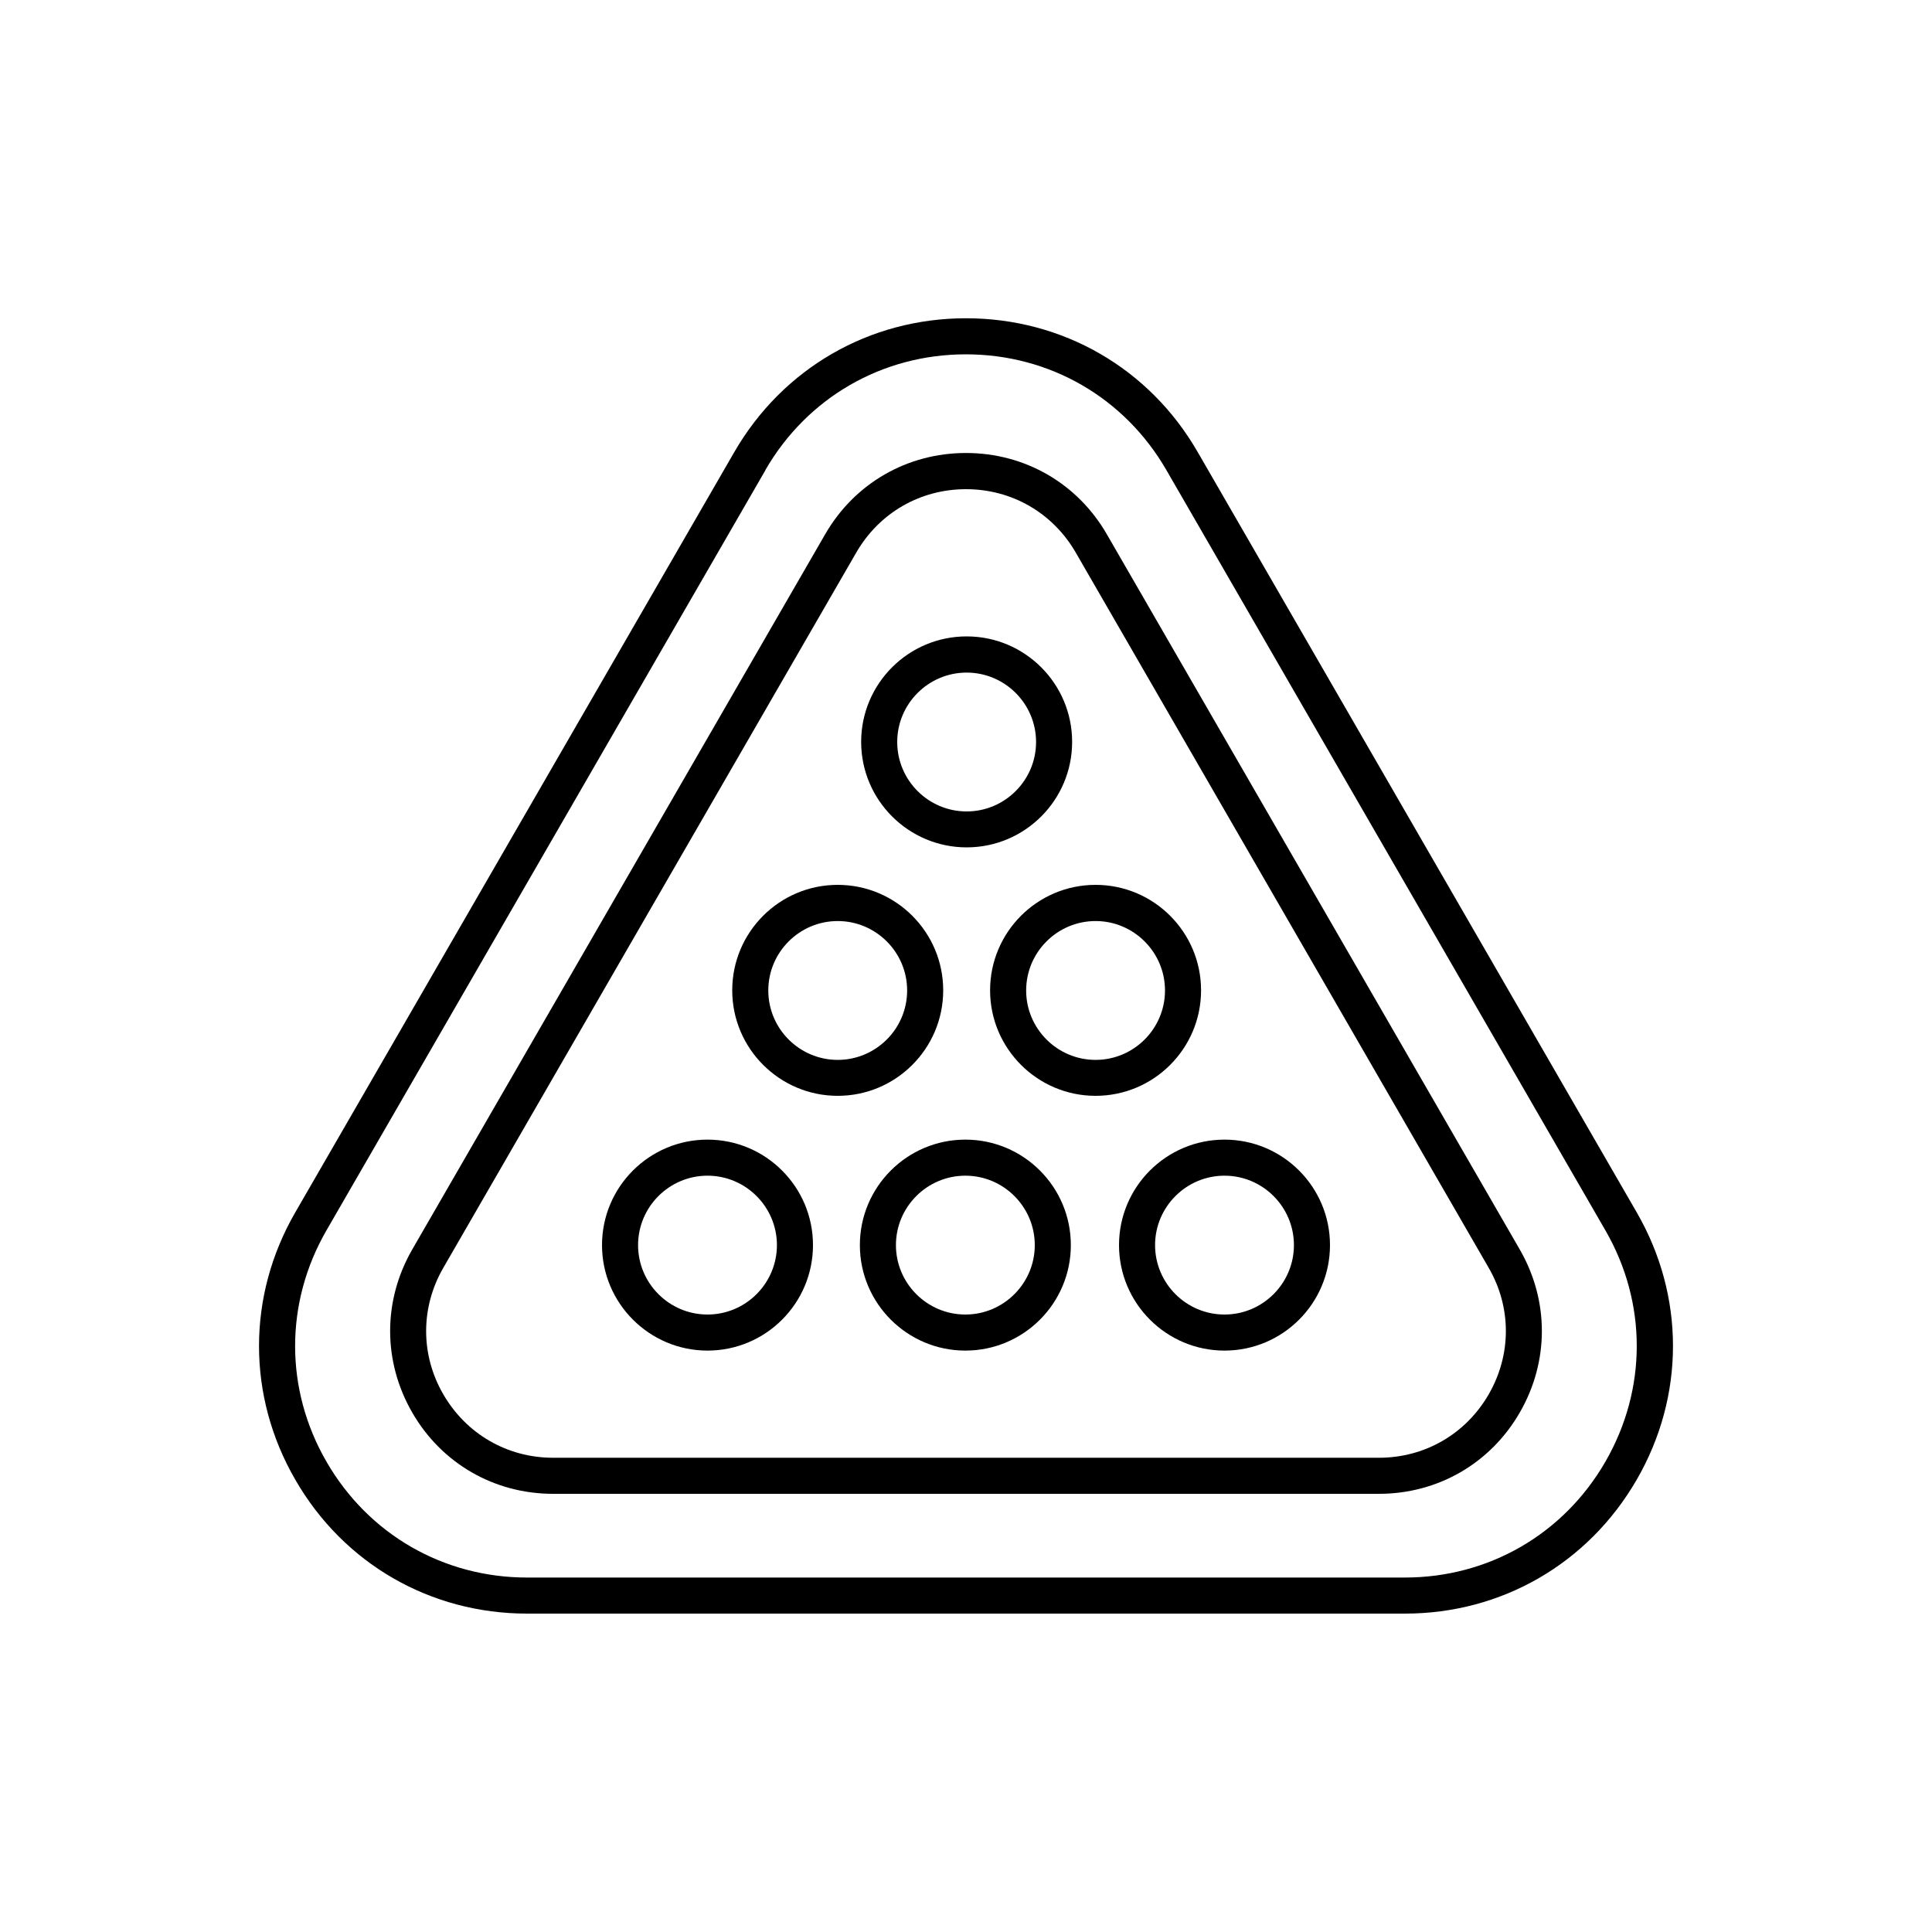
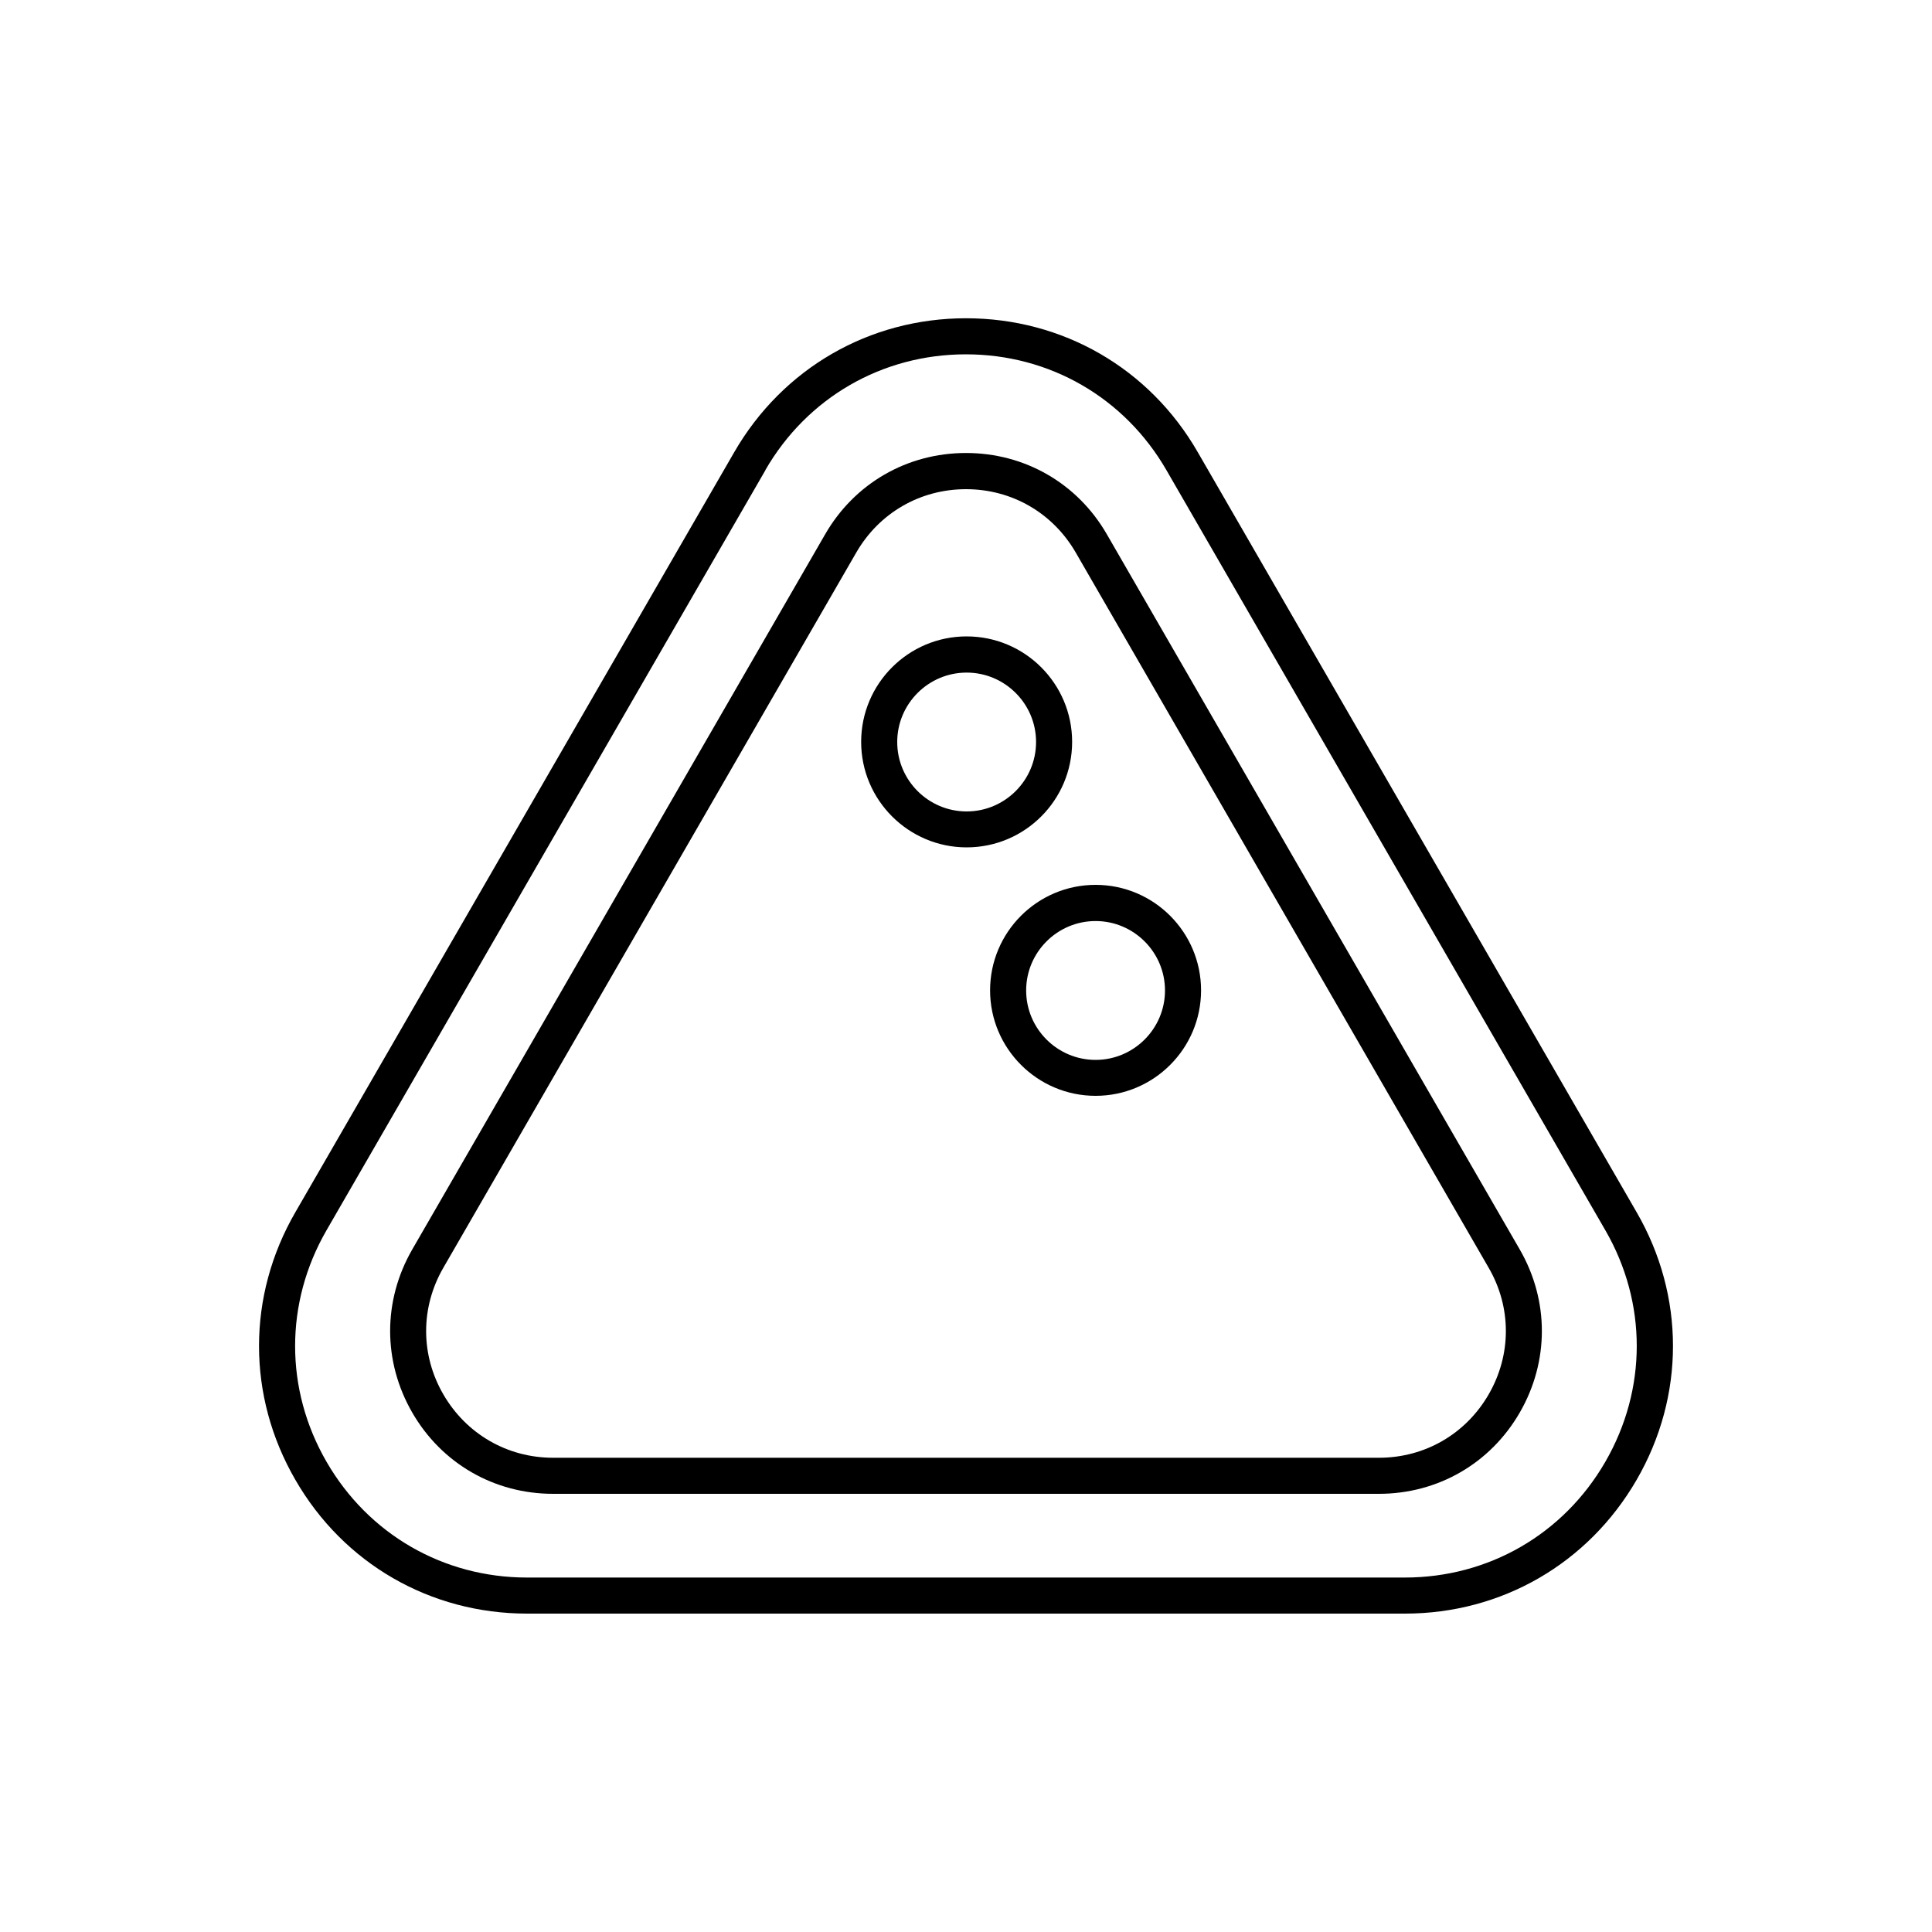
<svg xmlns="http://www.w3.org/2000/svg" id="Group_4384" data-name="Group 4384" viewBox="0 0 150 150">
  <defs>
    <style> .cls-1 { fill: #000; stroke-width: 0px; } </style>
  </defs>
  <g>
    <path class="cls-1" d="M75.05,65.79c-4.51,0-8.19-3.67-8.19-8.19s3.67-8.19,8.19-8.19,8.19,3.67,8.19,8.19-3.67,8.19-8.19,8.19ZM75.05,52.22c-2.97,0-5.39,2.42-5.39,5.39s2.42,5.39,5.39,5.39,5.39-2.42,5.39-5.39-2.42-5.39-5.39-5.39Z" />
    <g>
      <path class="cls-1" d="M85.06,85.08c-4.51,0-8.19-3.67-8.19-8.19s3.67-8.19,8.19-8.19,8.19,3.67,8.19,8.19-3.67,8.19-8.19,8.19ZM85.06,71.51c-2.97,0-5.39,2.42-5.39,5.39s2.42,5.39,5.39,5.39,5.39-2.42,5.39-5.39-2.42-5.39-5.39-5.39Z" />
-       <path class="cls-1" d="M65.04,85.08c-4.51,0-8.19-3.67-8.19-8.19s3.67-8.19,8.19-8.19,8.19,3.67,8.19,8.19-3.67,8.19-8.19,8.19ZM65.04,71.51c-2.97,0-5.39,2.42-5.39,5.39s2.42,5.39,5.39,5.39,5.39-2.42,5.39-5.39-2.42-5.39-5.39-5.39Z" />
    </g>
-     <path class="cls-1" d="M95.07,104.86c-4.51,0-8.19-3.67-8.19-8.19s3.67-8.19,8.19-8.19,8.19,3.67,8.19,8.19-3.67,8.19-8.19,8.19ZM95.07,91.28c-2.97,0-5.39,2.42-5.39,5.39s2.42,5.39,5.39,5.39,5.39-2.42,5.39-5.39-2.42-5.39-5.39-5.39Z" />
    <g>
-       <path class="cls-1" d="M74.95,104.86c-4.51,0-8.19-3.67-8.19-8.19s3.67-8.19,8.19-8.19,8.19,3.67,8.19,8.19-3.67,8.19-8.19,8.19ZM74.95,91.28c-2.97,0-5.39,2.42-5.39,5.39s2.42,5.39,5.39,5.39,5.39-2.42,5.39-5.39-2.42-5.39-5.39-5.39Z" />
-       <path class="cls-1" d="M54.93,104.86c-4.51,0-8.19-3.67-8.19-8.19s3.67-8.19,8.19-8.19,8.19,3.67,8.19,8.19-3.67,8.19-8.19,8.19ZM54.93,91.28c-2.97,0-5.39,2.42-5.39,5.39s2.42,5.39,5.39,5.39,5.39-2.42,5.39-5.39-2.42-5.39-5.39-5.39Z" />
-     </g>
+       </g>
  </g>
  <g>
    <path class="cls-1" d="M107.06,115.98H42.94c-4.57,0-8.66-2.36-10.94-6.32-2.28-3.96-2.28-8.68,0-12.64l32.06-55.53c2.28-3.96,6.37-6.32,10.94-6.32s8.66,2.36,10.94,6.32l32.06,55.53c2.28,3.96,2.28,8.68,0,12.64-2.28,3.96-6.37,6.32-10.94,6.32ZM75,37.98c-3.56,0-6.74,1.84-8.52,4.92l-32.06,55.53c-1.78,3.08-1.78,6.76,0,9.83s4.96,4.92,8.52,4.92h64.12c3.56,0,6.74-1.84,8.52-4.92,1.78-3.08,1.78-6.76,0-9.83l-32.06-55.53c-1.78-3.08-4.96-4.92-8.52-4.92Z" />
    <path class="cls-1" d="M109.08,125.28H40.92c-7.51,0-14.24-3.88-17.99-10.39-3.76-6.5-3.76-14.27,0-20.77l34.08-59.02c3.76-6.5,10.48-10.39,17.99-10.39s14.24,3.88,17.99,10.39l34.08,59.02c3.76,6.5,3.76,14.27,0,20.77s-10.48,10.39-17.99,10.39ZM59.43,36.5l-34.08,59.02c-3.25,5.63-3.25,12.35,0,17.97,3.25,5.63,9.07,8.99,15.57,8.99h68.15c6.5,0,12.32-3.36,15.57-8.99,3.25-5.63,3.25-12.35,0-17.97l-34.08-59.02c-3.25-5.63-9.07-8.99-15.57-8.99s-12.32,3.36-15.57,8.99Z" />
  </g>
</svg>